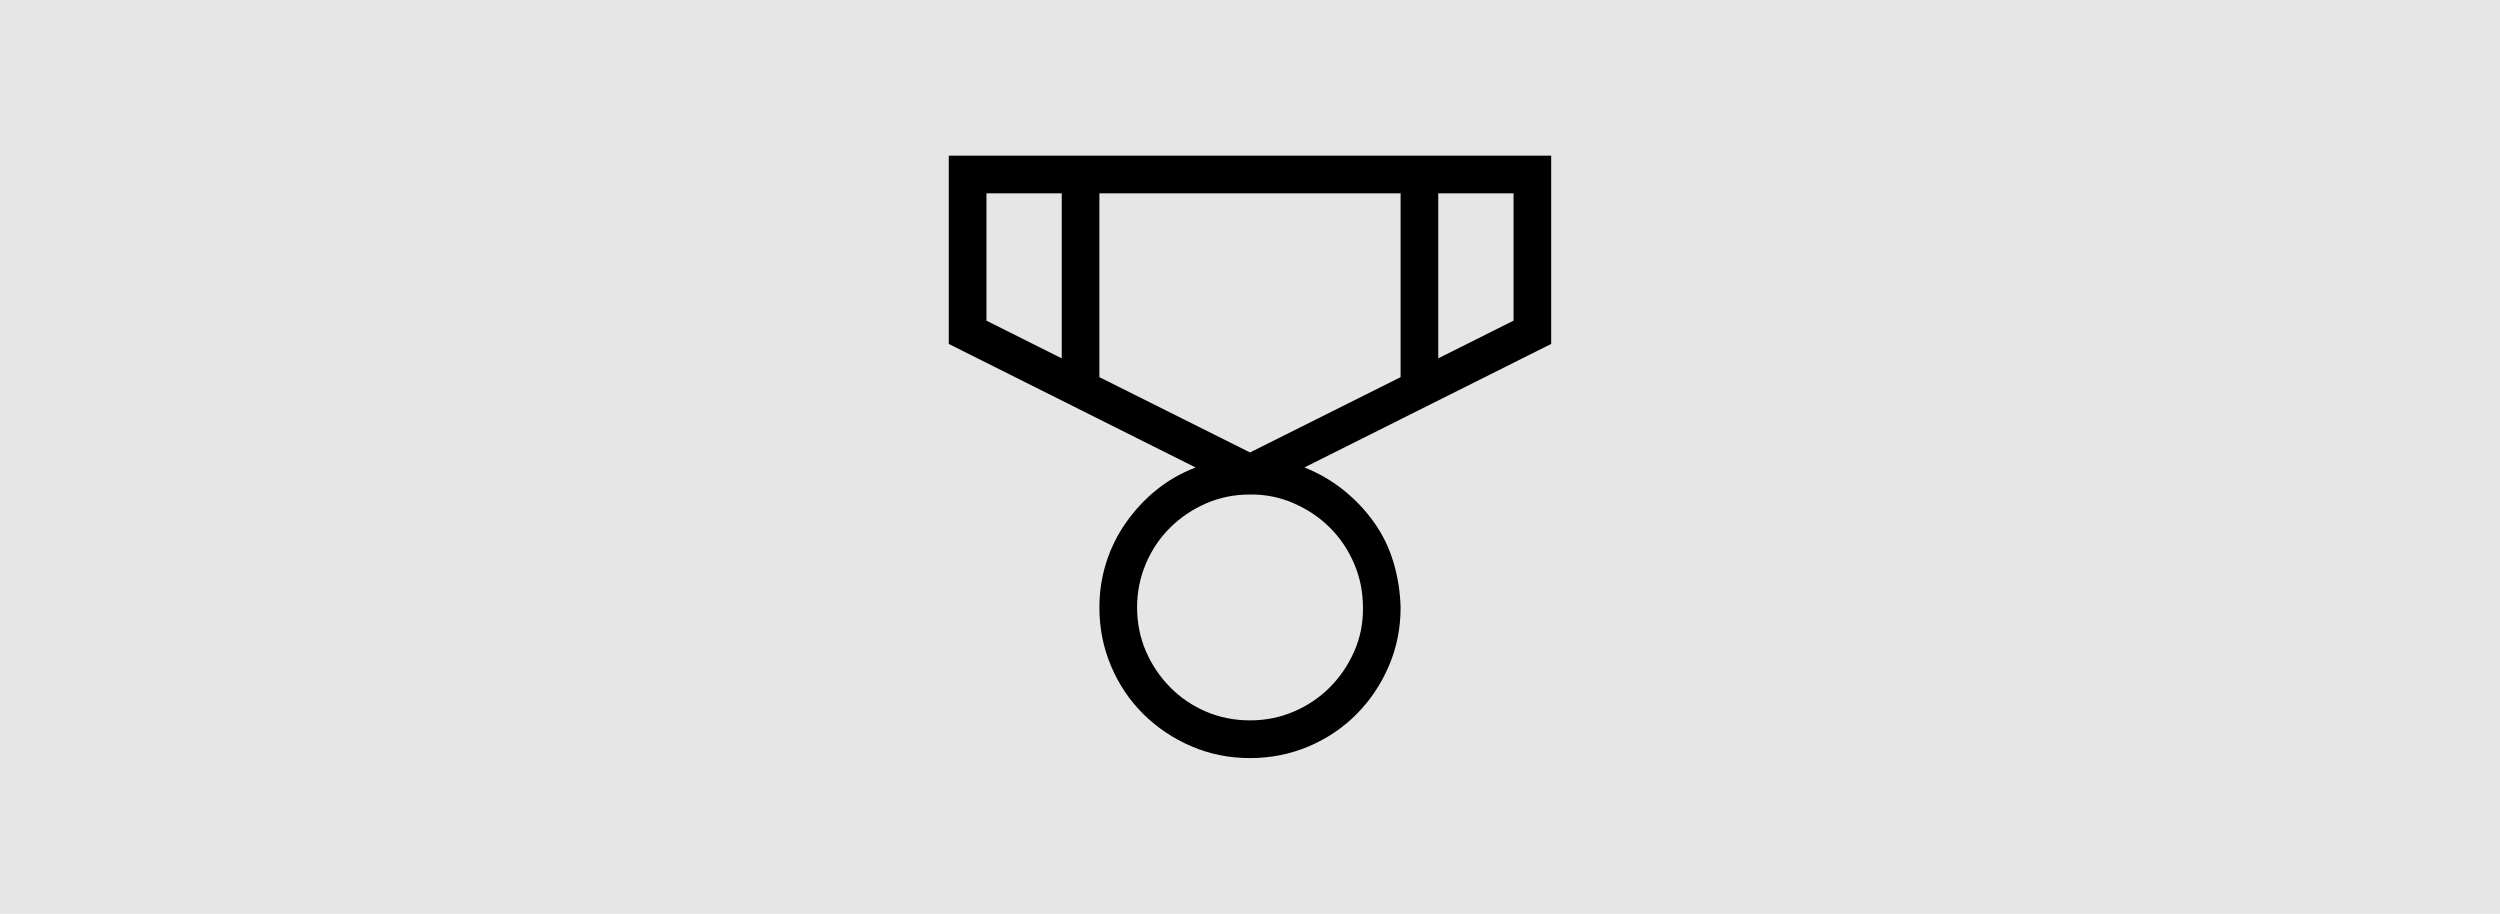
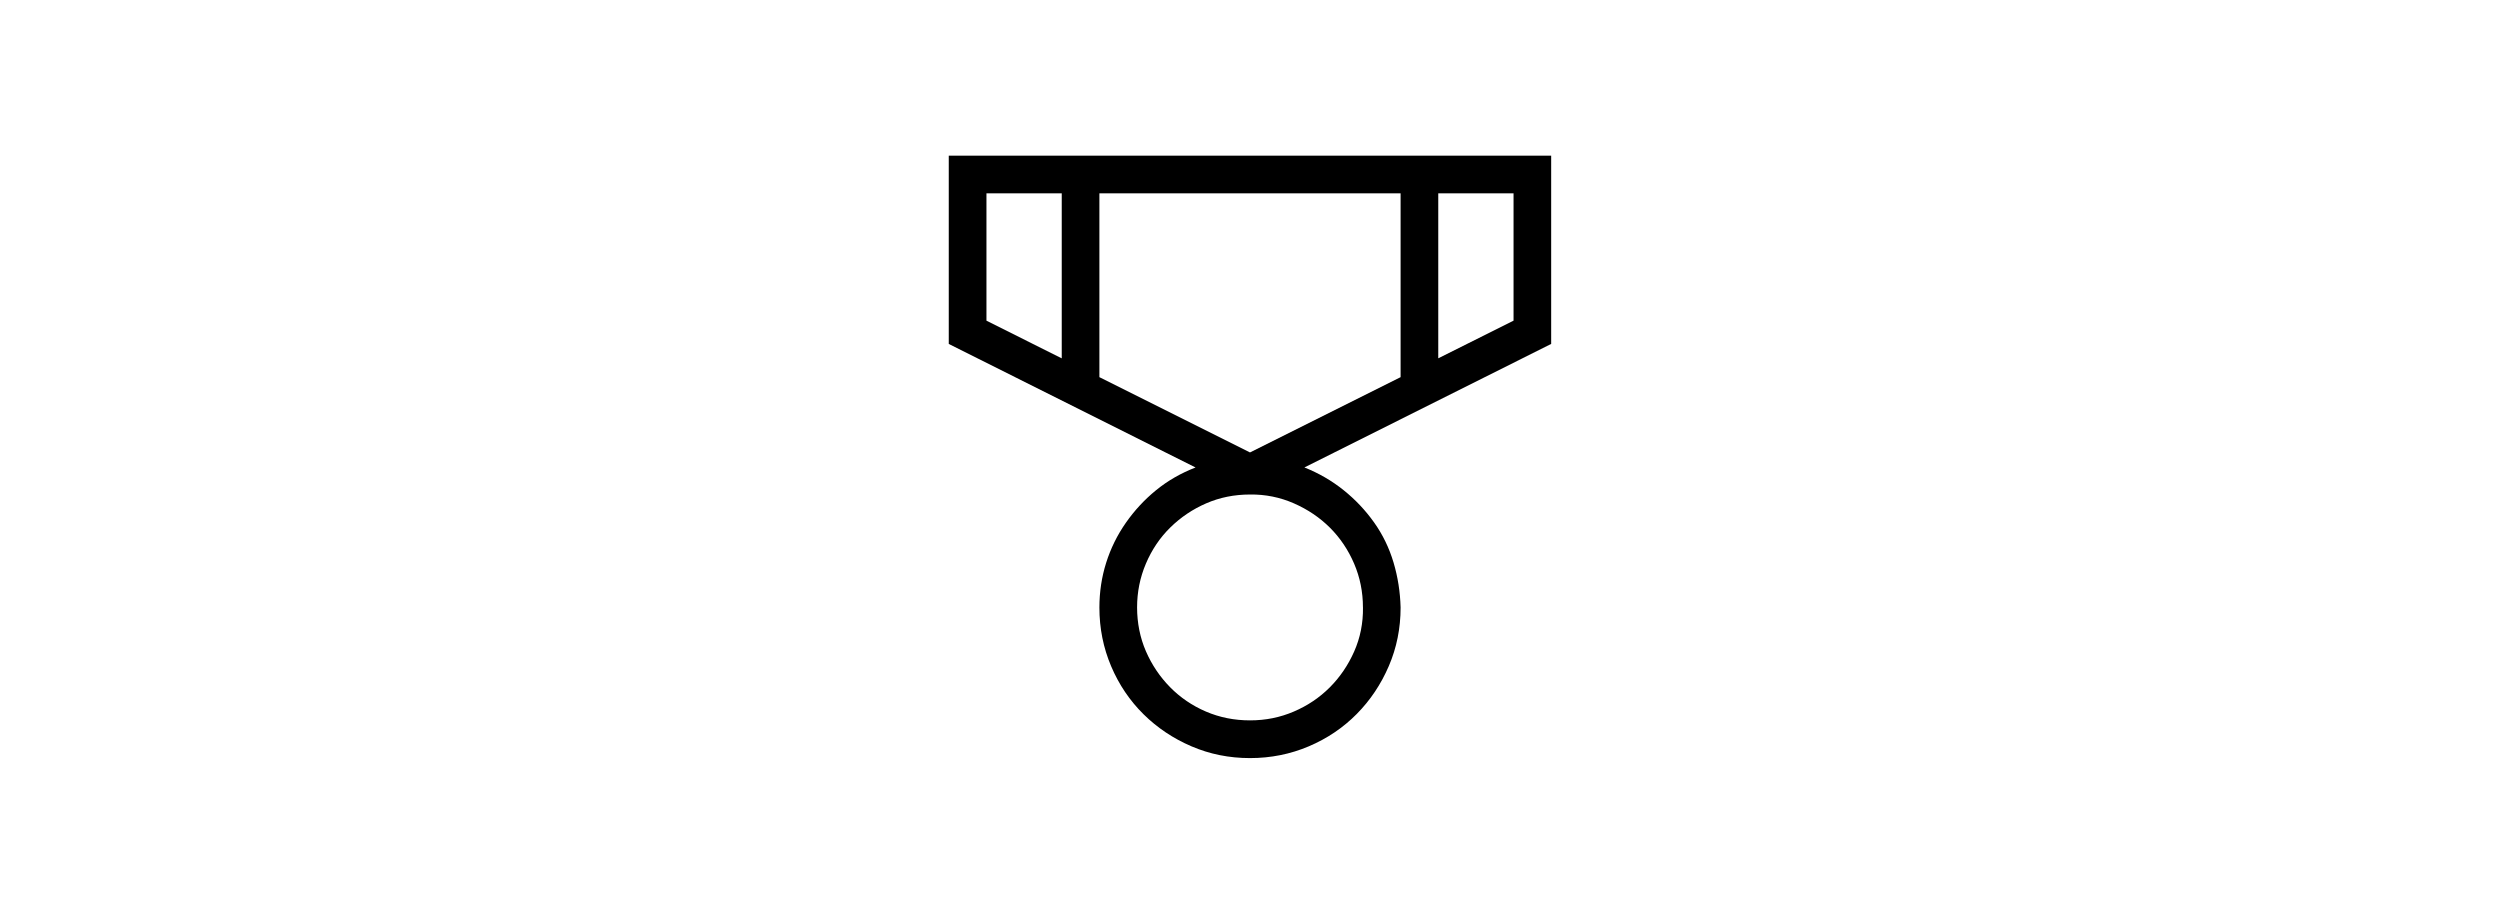
<svg xmlns="http://www.w3.org/2000/svg" id="Layer_1" data-name="Layer 1" viewBox="0 0 788 288">
-   <rect width="788" height="288" style="fill: #e6e6e6;" />
  <path d="M488.94,108.4l-77.79,38.94c4.51,1.79,8.62,4.17,12.33,7.14s6.92,6.37,9.64,10.2,4.76,8.04,6.12,12.61,2.1,9.3,2.23,14.19c0,6.55-1.24,12.7-3.71,18.45s-5.84,10.79-10.11,15.11-9.3,7.73-15.11,10.2-11.99,3.71-18.54,3.71-12.7-1.24-18.45-3.71-10.79-5.84-15.11-10.11-7.73-9.3-10.2-15.11-3.71-11.99-3.71-18.54c0-4.88.71-9.58,2.13-14.09s3.49-8.72,6.21-12.61,5.9-7.32,9.55-10.29,7.79-5.35,12.42-7.14l-77.79-38.94v-59.34h189.88v59.34ZM334.66,60.93h-23.73v40.15l23.73,11.87v-52.01ZM429.6,191.47c0-4.88-.93-9.49-2.78-13.81s-4.39-8.1-7.6-11.31-7.02-5.78-11.4-7.7-8.99-2.84-13.81-2.78c-4.94,0-9.55.93-13.81,2.78s-8.04,4.39-11.31,7.6-5.84,7.02-7.7,11.4-2.78,8.99-2.78,13.81.93,9.55,2.78,13.81,4.39,8.04,7.6,11.31,6.98,5.84,11.31,7.7,8.96,2.78,13.91,2.78,9.49-.93,13.81-2.78,8.1-4.39,11.31-7.6,5.78-6.98,7.7-11.31,2.84-8.96,2.78-13.91ZM441.47,60.93h-94.94v57.95l47.47,23.73,47.47-23.73v-57.95ZM477.07,60.93h-23.73v52.01l23.73-11.87v-40.15Z" />
</svg>